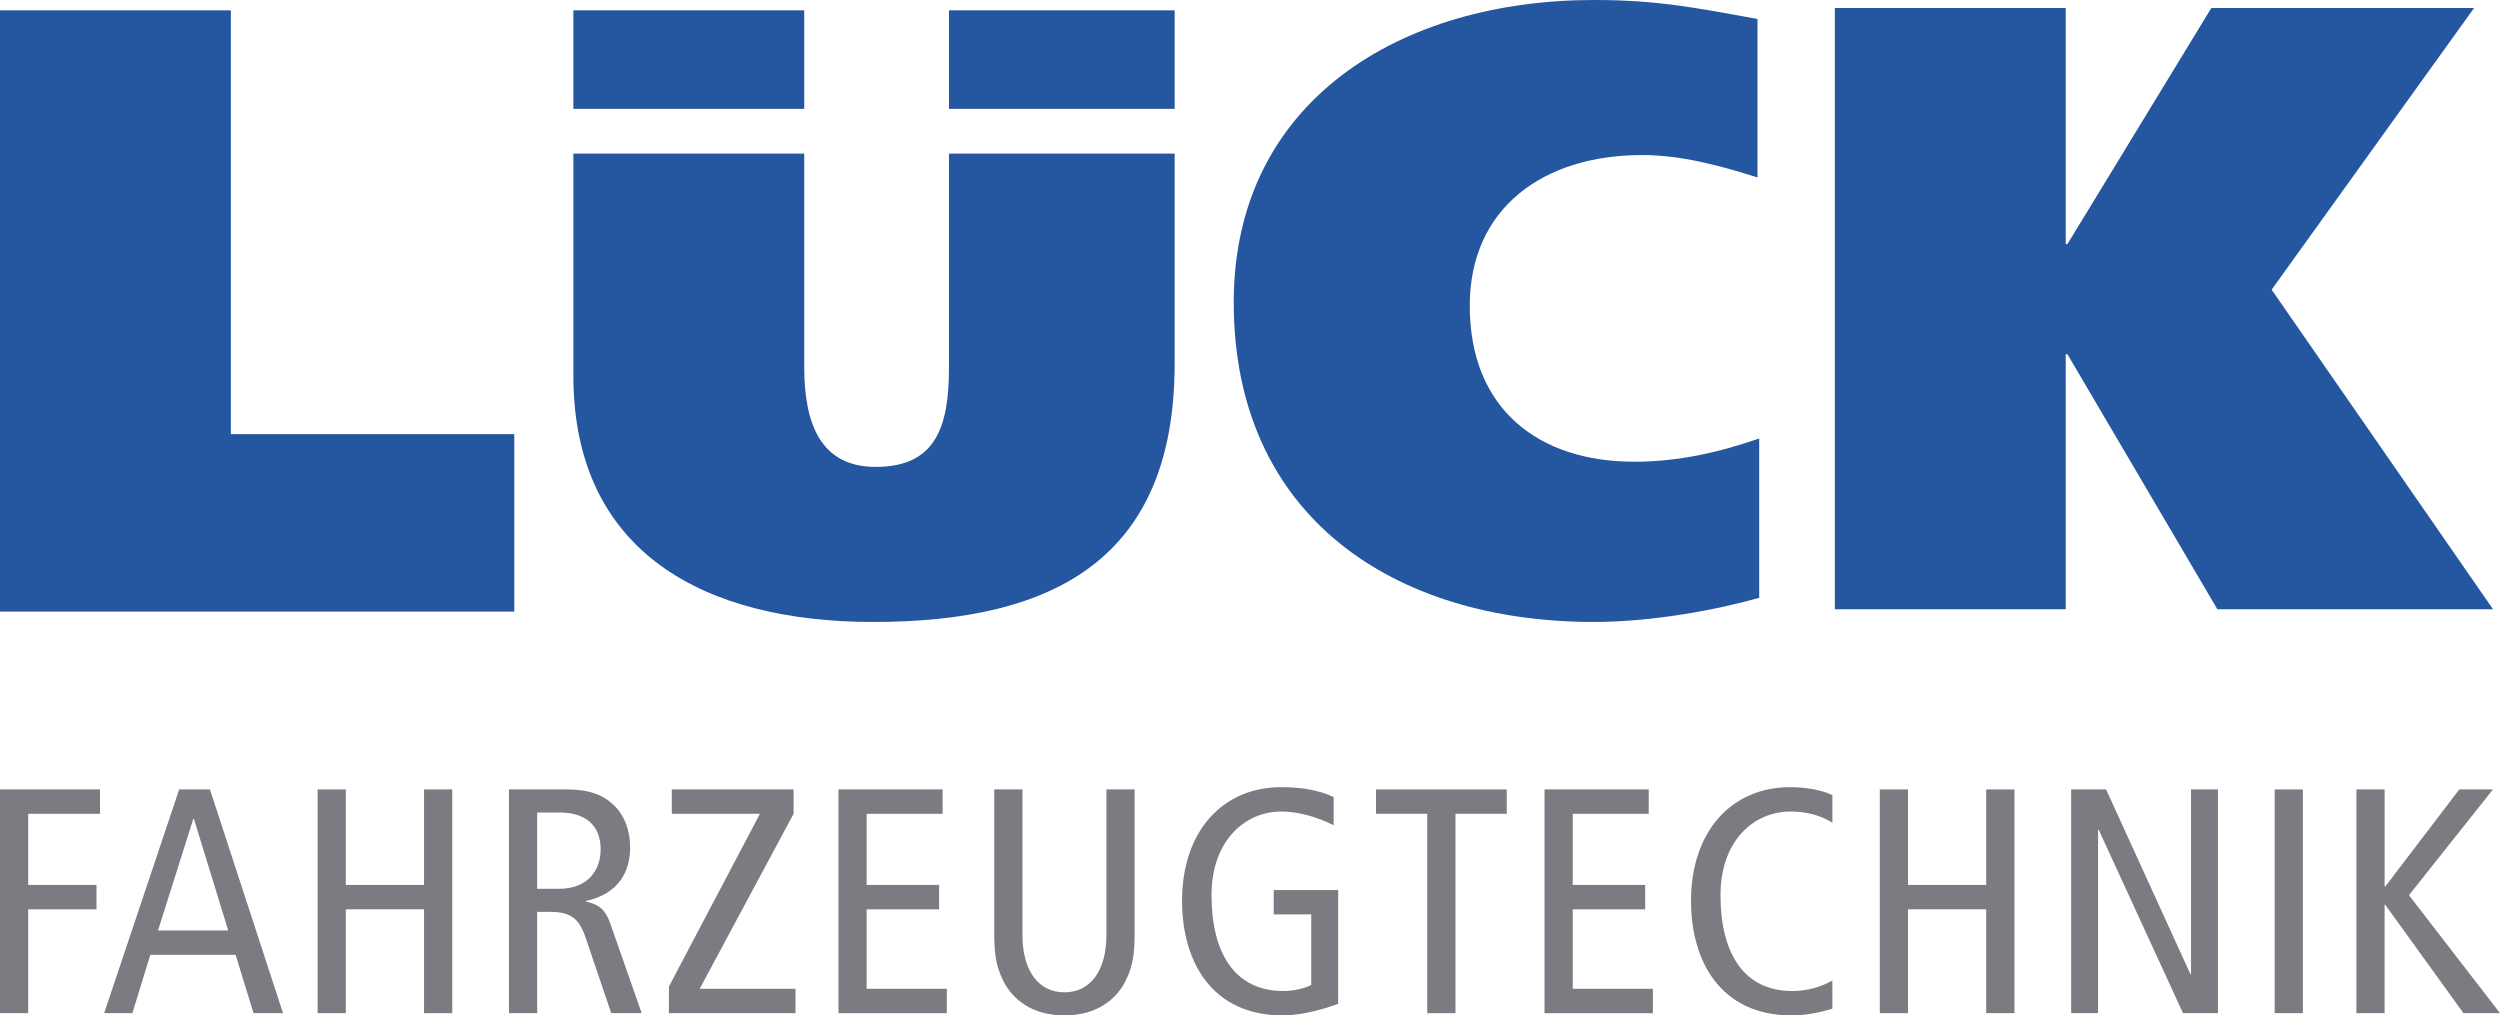
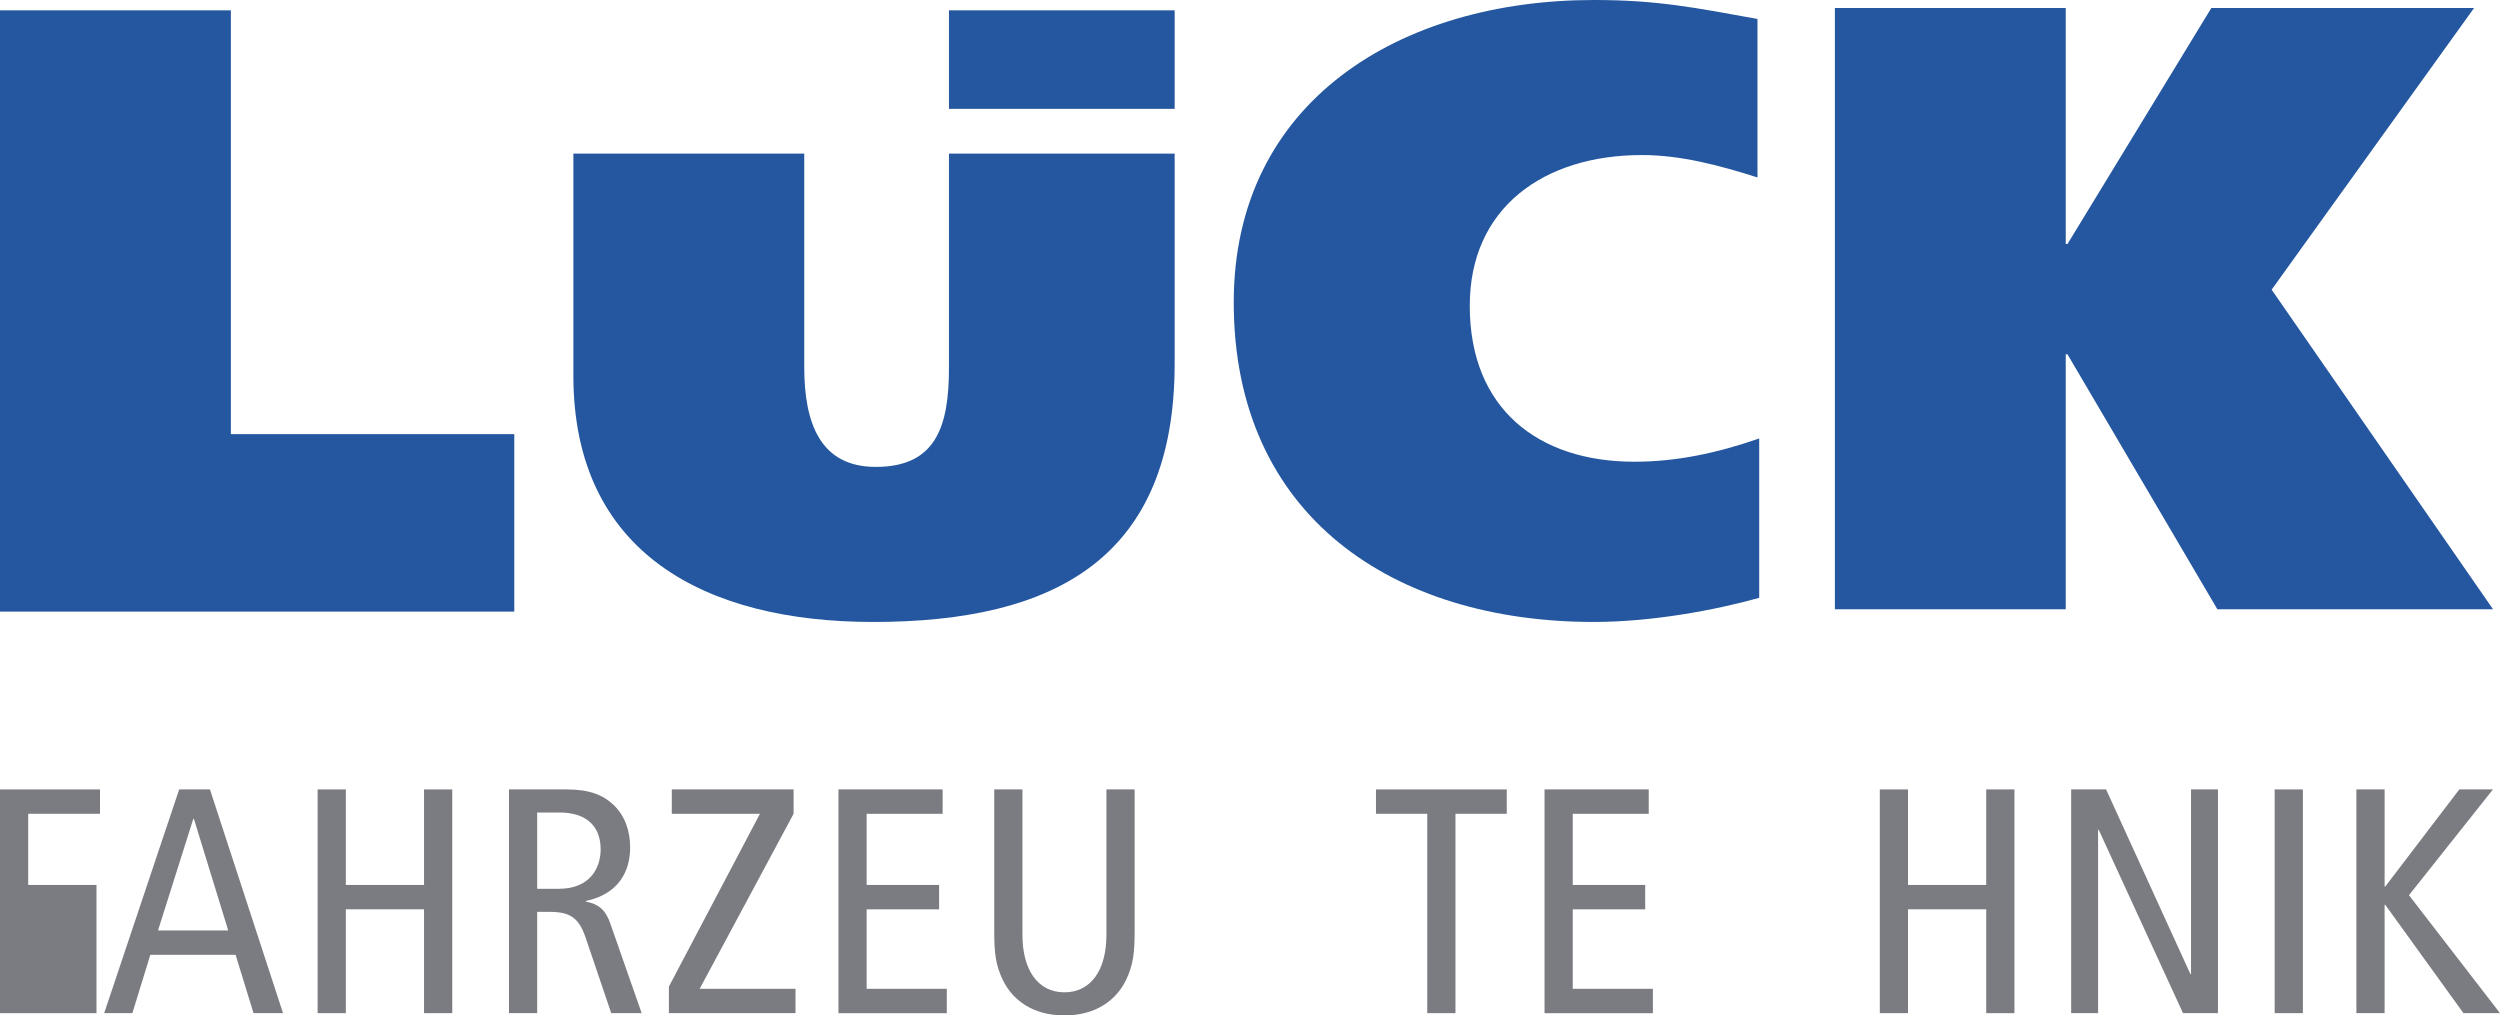
<svg xmlns="http://www.w3.org/2000/svg" id="Ebene_1" width="106mm" height="43.053mm" viewBox="0 0 300.472 122.04">
  <path d="M0,1.242h27.747v50.94h34.064v21.328H0V1.242Z" style="fill:#2457a0; stroke-width:0px;" />
  <path d="M211.438,71.853c-5.177,1.451-12.84,2.9-19.879,2.9-24.022,0-43.278-12.632-43.278-38.412,0-24.227,20.084-36.341,43.278-36.341,7.66,0,12.216.931,19.671,2.278v19.05c-4.556-1.449-9.213-2.692-13.873-2.692-11.803,0-20.708,6.316-20.708,18.119,0,12.424,8.284,18.74,19.775,18.74,5.073,0,9.941-1.035,15.014-2.795v19.153Z" style="fill:#2457a0; stroke-width:0px;" />
  <path d="M248.28,29.328h.208L265.78.959h31.578l-24.331,33.856,26.609,38.412h-33.132l-18.017-30.647h-.208v30.647h-27.747V.959h27.747v28.369Z" style="fill:#2457a0; stroke-width:0px;" />
  <rect x="114.055" y="1.242" width="27.126" height="11.842" style="fill:#2457a0; stroke-width:0px;" />
  <path d="M114.055,18.46v25.75c0,7.039-1.553,11.906-8.8,11.906-6.626,0-8.595-5.177-8.595-12.01v-25.646h-27.747v26.681c0,21.328,15.84,29.612,36.03,29.612,21.845,0,36.238-7.663,36.238-31.061v-25.232h-27.126Z" style="fill:#2457a0; stroke-width:0px;" />
-   <rect x="68.912" y="1.242" width="27.747" height="11.842" style="fill:#2457a0; stroke-width:0px;" />
-   <path d="M0,94.88h12.02v2.928H3.39v8.553h8.206v2.928H3.39v12.482H0v-26.89Z" style="fill:#7b7c81; stroke-width:0px;" />
+   <path d="M0,94.88h12.02v2.928H3.39v8.553h8.206v2.928v12.482H0v-26.89Z" style="fill:#7b7c81; stroke-width:0px;" />
  <path d="M25.233,94.88l8.784,26.89h-3.545l-2.157-7.011h-10.248l-2.157,7.011h-3.39l9.015-26.89h3.698ZM27.429,111.831l-4.122-13.407h-.077l-4.238,13.407h8.437Z" style="fill:#7b7c81; stroke-width:0px;" />
  <path d="M38.175,94.88h3.39v11.481h9.4v-11.481h3.391v26.89h-3.391v-12.482h-9.4v12.482h-3.39v-26.89Z" style="fill:#7b7c81; stroke-width:0px;" />
  <path d="M61.173,94.88h6.896c2.851,0,4.431.693,5.663,1.849,1.387,1.31,2.004,3.159,2.004,5.124,0,2.85-1.349,5.586-5.317,6.433v.077c1.618.308,2.389,1.079,2.928,2.62l3.775,10.787h-3.66l-3.082-9.091c-.77-2.235-1.734-3.082-4.276-3.082h-1.541v12.174h-3.39v-26.89ZM64.563,106.823h2.62c3.622,0,5.008-2.388,5.008-4.738,0-3.005-1.965-4.431-4.931-4.431h-2.697v9.169Z" style="fill:#7b7c81; stroke-width:0px;" />
  <path d="M80.395,118.573l10.941-20.765h-10.595v-2.928h14.64v2.928l-11.288,21.035h11.519v2.928h-15.217v-3.197Z" style="fill:#7b7c81; stroke-width:0px;" />
  <path d="M100.773,94.88h12.521v2.928h-9.131v8.553h8.707v2.928h-8.707v9.554h9.632v2.928h-13.022v-26.89Z" style="fill:#7b7c81; stroke-width:0px;" />
  <path d="M136.369,111.87c0,2.658-.154,4.122-1.079,6.01-1.117,2.235-3.467,4.161-7.358,4.161s-6.241-1.926-7.358-4.161c-.925-1.888-1.079-3.352-1.079-6.01v-16.99h3.39v17.49c0,4.199,1.849,6.896,5.047,6.896s5.047-2.697,5.047-6.896v-17.49h3.39v16.99Z" style="fill:#7b7c81; stroke-width:0px;" />
-   <path d="M160.831,120.653c-1.58.578-4.276,1.387-6.665,1.387-8.514,0-12.097-6.472-12.097-13.754,0-8.398,4.893-13.677,11.904-13.677,2.312,0,4.469.308,6.318,1.194v3.39c-2.042-1.04-4.315-1.657-6.279-1.657-4.392,0-8.399,3.506-8.399,10.055,0,6.935,2.774,11.519,8.63,11.519,1.079,0,2.466-.27,3.352-.732v-8.475h-4.508v-2.928h7.744v13.677Z" style="fill:#7b7c81; stroke-width:0px;" />
  <path d="M171.54,97.808h-6.164v-2.928h15.718v2.928h-6.164v23.962h-3.39v-23.962Z" style="fill:#7b7c81; stroke-width:0px;" />
  <path d="M185.637,94.88h12.521v2.928h-9.131v8.553h8.707v2.928h-8.707v9.554h9.632v2.928h-13.022v-26.89Z" style="fill:#7b7c81; stroke-width:0px;" />
-   <path d="M220.232,121.231c-1.618.501-3.313.809-4.893.809-8.514,0-12.097-6.472-12.097-13.754,0-8.398,4.893-13.677,11.904-13.677,1.927,0,3.853.347,5.086.963v3.313c-1.464-.924-3.159-1.348-5.047-1.348-4.392,0-8.399,3.506-8.399,10.055,0,6.935,2.774,11.519,8.63,11.519,1.734,0,3.429-.462,4.816-1.271v3.39Z" style="fill:#7b7c81; stroke-width:0px;" />
  <path d="M225.931,94.88h3.39v11.481h9.4v-11.481h3.391v26.89h-3.391v-12.482h-9.4v12.482h-3.39v-26.89Z" style="fill:#7b7c81; stroke-width:0px;" />
  <path d="M248.929,94.88h4.199l10.132,22.191h.077v-22.191h3.236v26.89h-4.199l-10.132-22.036h-.077v22.036h-3.236v-26.89Z" style="fill:#7b7c81; stroke-width:0px;" />
  <path d="M273.39,94.88h3.39v26.89h-3.39v-26.89Z" style="fill:#7b7c81; stroke-width:0px;" />
  <path d="M283.213,94.88h3.391v11.673h.077l8.899-11.673h4.045l-10.094,12.713,10.941,14.177h-4.392l-9.4-13.022h-.077v13.022h-3.391v-26.89Z" style="fill:#7b7c81; stroke-width:0px;" />
</svg>